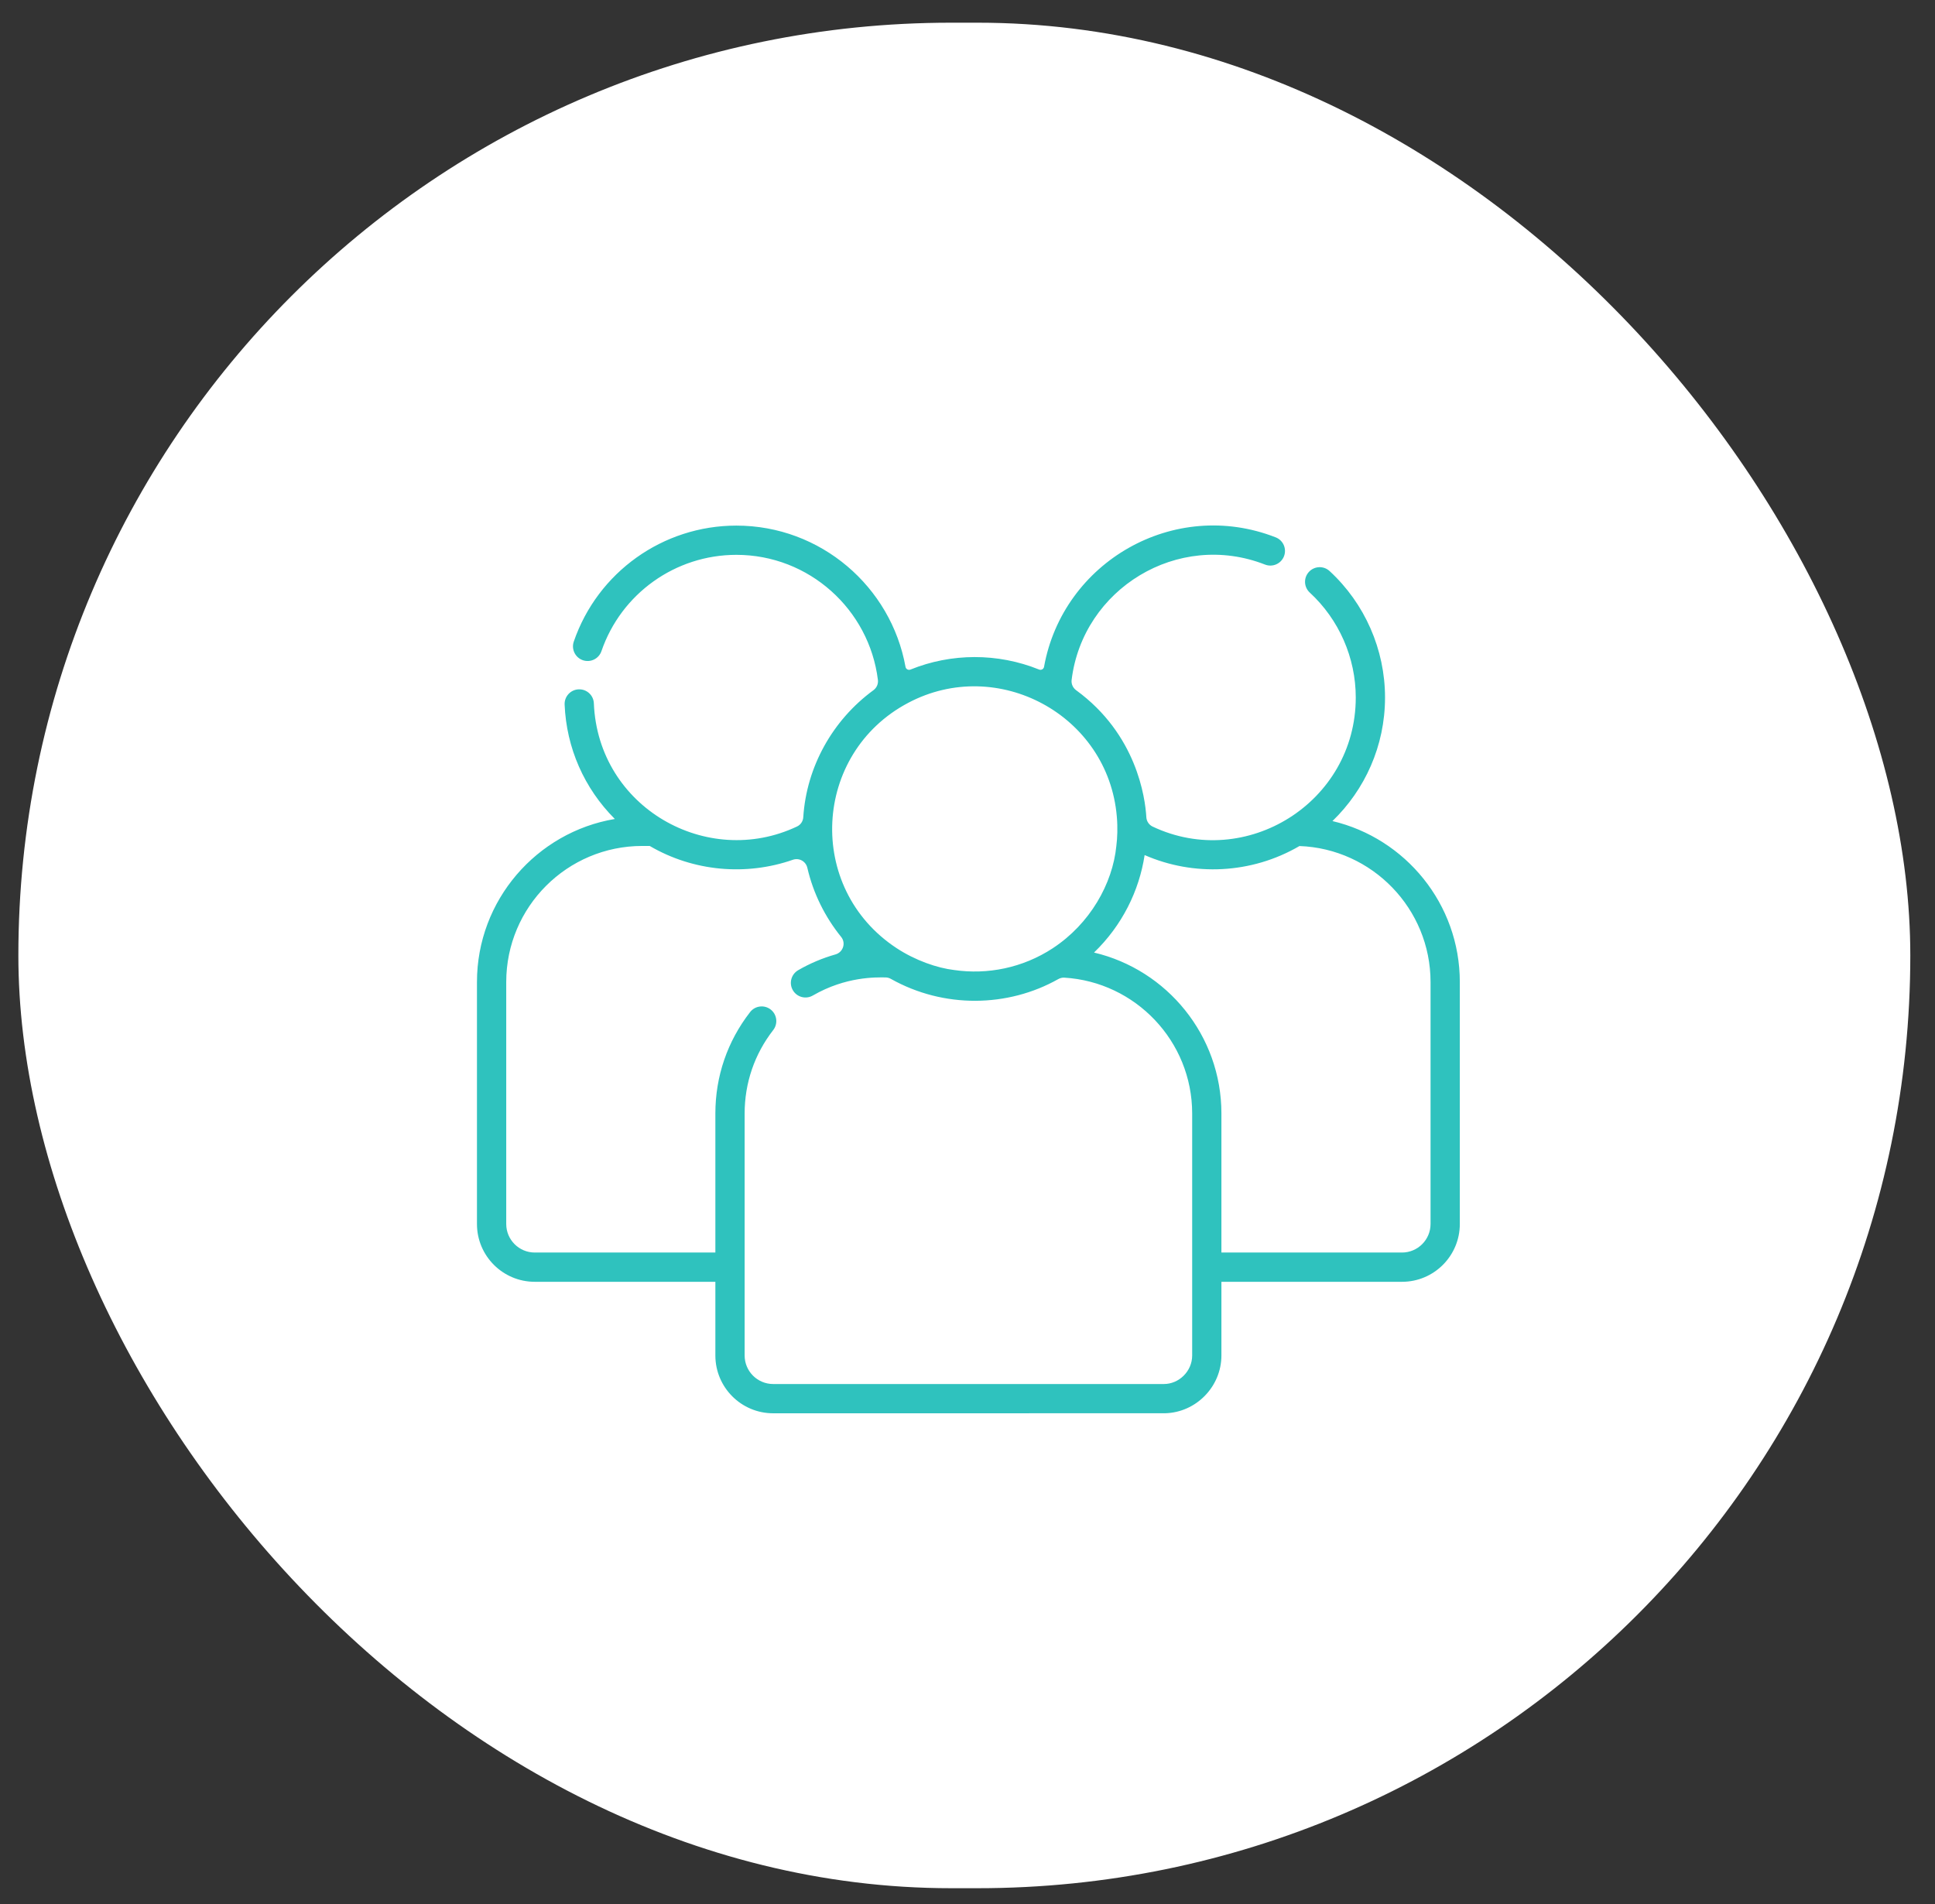
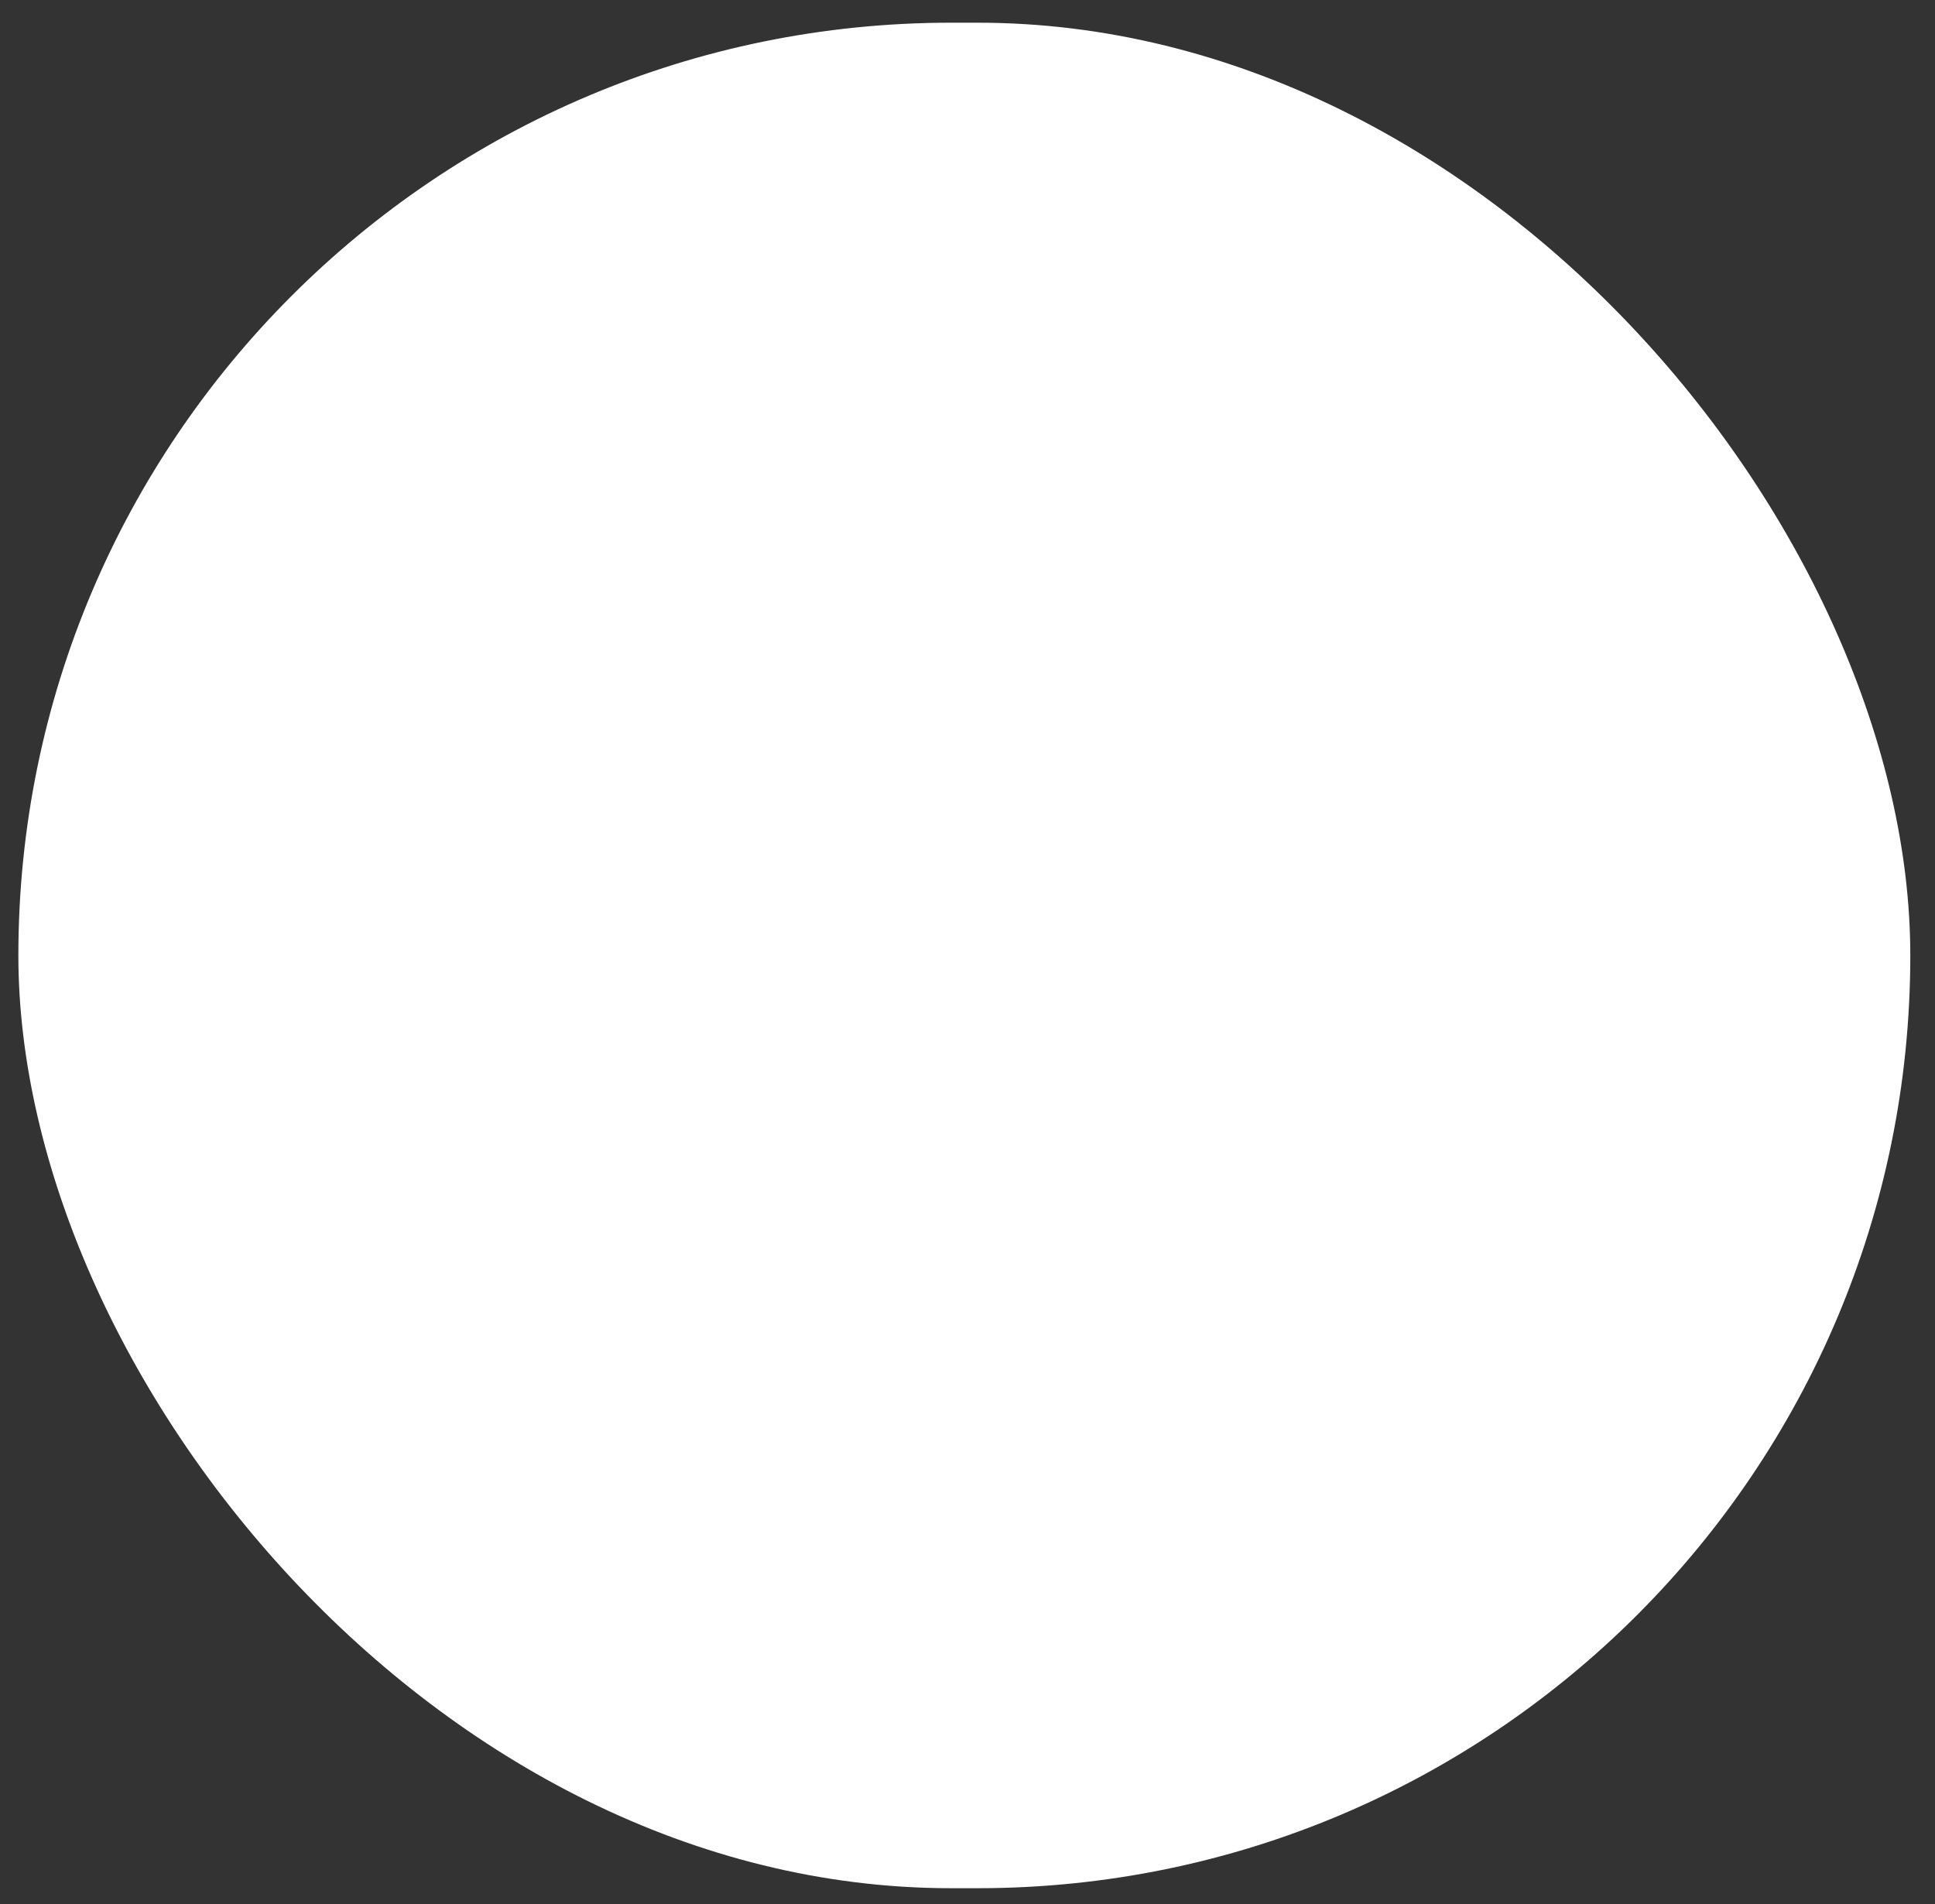
<svg xmlns="http://www.w3.org/2000/svg" width="63" height="62" viewBox="0 0 63 62" fill="none">
  <rect x="0" y="0" width="63" height="62" fill="#333333" stroke="none" />
  <rect x="0.598" y="0.739" width="61.598" height="60.739" rx="30.369" fill="white" />
  <g clip-path="url(#clip0_361_676)">
-     <path d="M43.382 26.733C44.437 25.715 45.094 24.287 45.094 22.709C45.094 21.149 44.436 19.649 43.289 18.593C43.095 18.414 42.794 18.427 42.616 18.62C42.437 18.814 42.45 19.114 42.643 19.293C43.595 20.17 44.141 21.415 44.141 22.709C44.141 26.128 40.562 28.347 37.528 26.913C37.41 26.857 37.331 26.741 37.323 26.61C37.285 25.964 37.005 23.907 35.036 22.472C34.931 22.395 34.874 22.267 34.89 22.138C35.253 19.169 38.35 17.272 41.187 18.382C41.432 18.477 41.708 18.357 41.804 18.112C41.9 17.866 41.779 17.59 41.533 17.495C38.222 16.201 34.606 18.295 33.992 21.712C33.978 21.787 33.899 21.828 33.829 21.799C32.48 21.254 30.972 21.262 29.644 21.8C29.574 21.828 29.495 21.787 29.482 21.713C29.011 19.101 26.721 17.113 23.975 17.113C23.975 17.113 23.975 17.113 23.974 17.113C21.584 17.113 19.457 18.631 18.681 20.89C18.596 21.139 18.728 21.41 18.977 21.496C19.226 21.581 19.497 21.449 19.582 21.2C20.226 19.325 21.991 18.065 23.975 18.065C26.342 18.065 28.3 19.845 28.583 22.137C28.599 22.266 28.544 22.394 28.439 22.471C27.099 23.451 26.257 24.978 26.153 26.609C26.145 26.739 26.067 26.855 25.949 26.91C23.025 28.295 19.474 26.294 19.335 22.901C19.325 22.637 19.104 22.434 18.84 22.444C18.577 22.455 18.373 22.676 18.383 22.939C18.441 24.349 19.02 25.668 20.018 26.665C17.474 27.092 15.529 29.31 15.529 31.974V39.852C15.529 40.891 16.372 41.734 17.411 41.734H23.291V44.132C23.291 45.172 24.134 46.015 25.173 46.015L37.929 46.014C38.942 45.991 39.767 45.147 39.767 44.132V41.734H45.647C46.686 41.734 47.529 40.891 47.529 39.851V31.974C47.529 29.431 45.756 27.294 43.382 26.733ZM29.567 22.885C32.474 21.342 36.083 23.273 36.362 26.591C36.361 26.591 36.359 26.591 36.358 26.591H36.362C36.392 26.934 36.38 27.285 36.346 27.543C36.341 27.544 36.336 27.544 36.331 27.544H36.346C36.225 28.773 35.488 30.077 34.281 30.87H34.279V30.872C33.291 31.52 32.142 31.739 31.067 31.583V31.581C31.067 31.581 31.067 31.582 31.067 31.583C30.516 31.518 29.802 31.272 29.191 30.87C26.222 28.918 26.456 24.53 29.567 22.885ZM37.895 45.062H25.173C24.66 45.062 24.244 44.646 24.244 44.132V36.255C24.244 35.26 24.566 34.32 25.175 33.537C25.336 33.329 25.299 33.03 25.091 32.868C24.883 32.707 24.584 32.744 24.422 32.952C23.682 33.904 23.291 35.046 23.291 36.255V40.781H17.411C16.898 40.781 16.482 40.365 16.482 39.852V31.974C16.482 29.527 18.466 27.543 20.913 27.543H21.153C22.578 28.377 24.294 28.524 25.815 27.993C26.019 27.922 26.236 28.044 26.285 28.253C26.479 29.092 26.863 29.858 27.387 30.506C27.549 30.706 27.448 31.005 27.201 31.075C26.778 31.195 26.37 31.367 25.988 31.588C25.76 31.72 25.681 32.011 25.813 32.239C25.944 32.467 26.236 32.545 26.464 32.413C27.54 31.791 28.522 31.82 28.833 31.824C28.894 31.825 28.952 31.841 29.005 31.871C30.728 32.839 32.815 32.803 34.454 31.879C34.514 31.845 34.583 31.827 34.652 31.831C36.964 31.97 38.815 33.895 38.815 36.255C38.815 37.845 38.815 42.542 38.815 44.132C38.815 44.648 38.384 45.062 37.895 45.062ZM46.576 39.852C46.576 40.364 46.159 40.781 45.647 40.781H39.767V36.255C39.767 33.711 37.995 31.574 35.619 31.014C36.535 30.131 37.09 29.003 37.267 27.84C38.858 28.536 40.743 28.459 42.308 27.546C44.675 27.632 46.576 29.585 46.576 31.974V39.852Z" fill="#2FC2BE" />
-   </g>
+     </g>
  <defs>
    <clipPath id="clip0_361_676">
      <rect width="32" height="32" fill="white" transform="translate(15.529 15.562)" />
    </clipPath>
  </defs>
</svg>